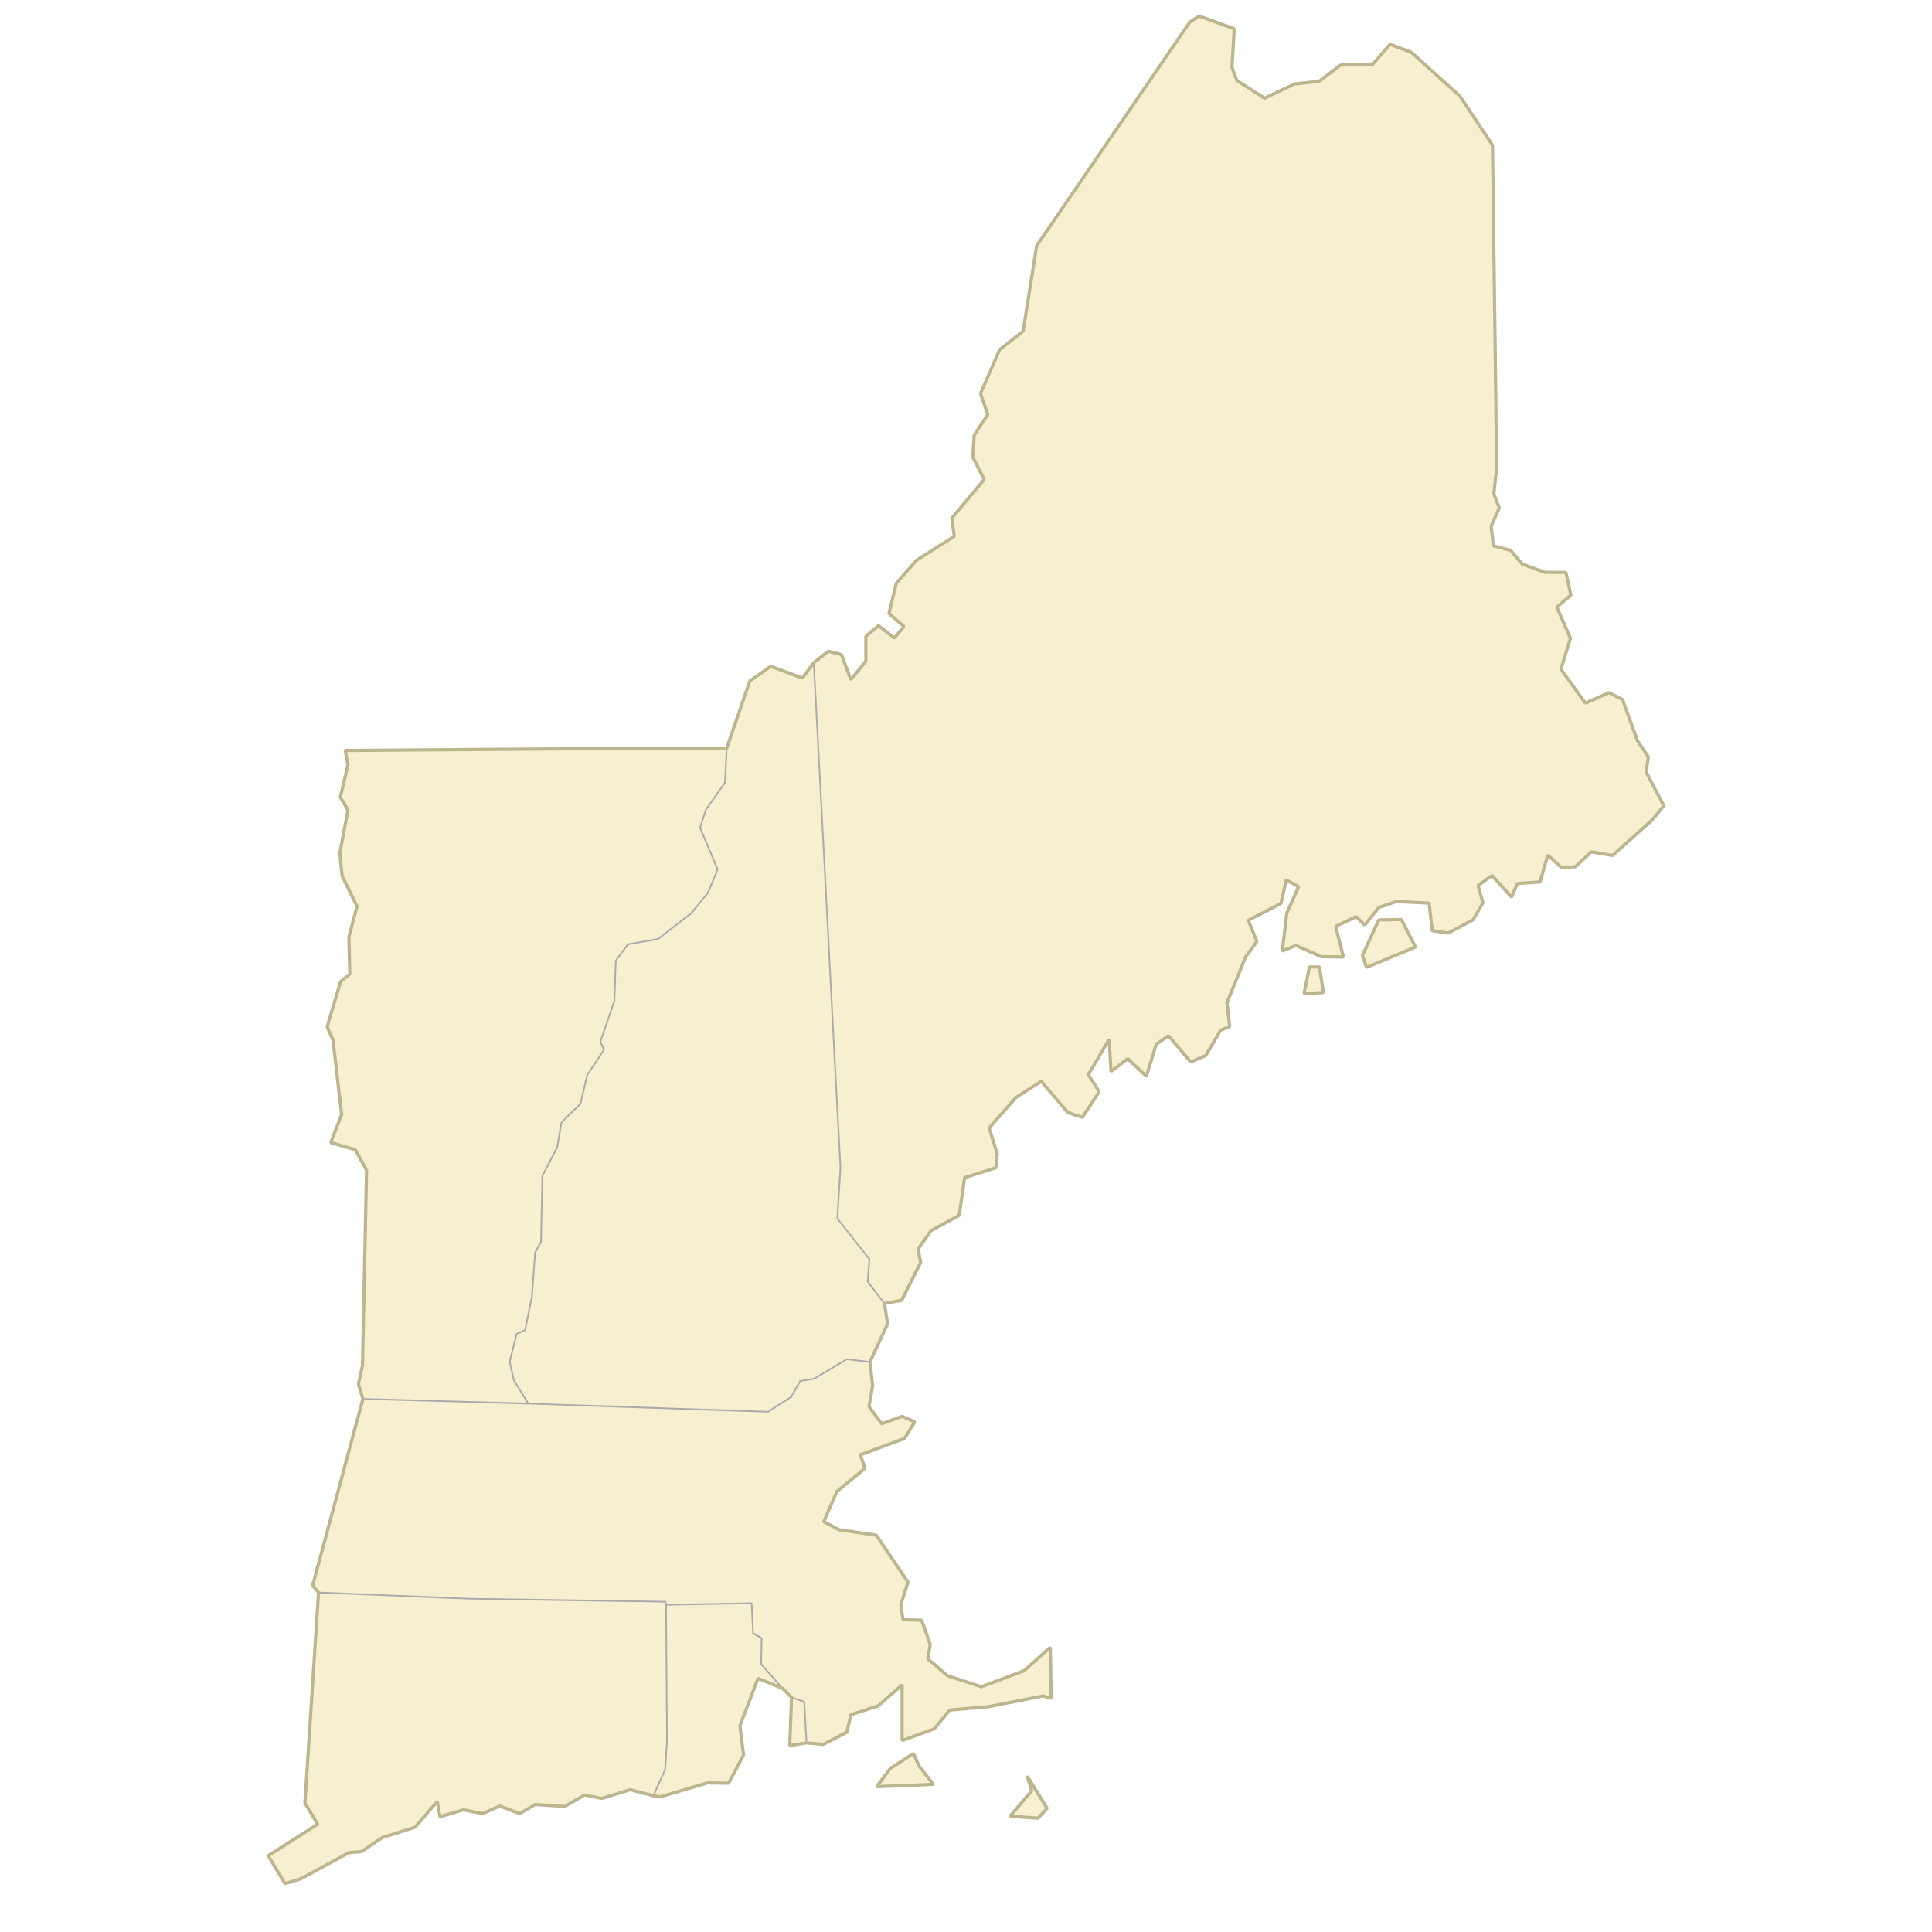
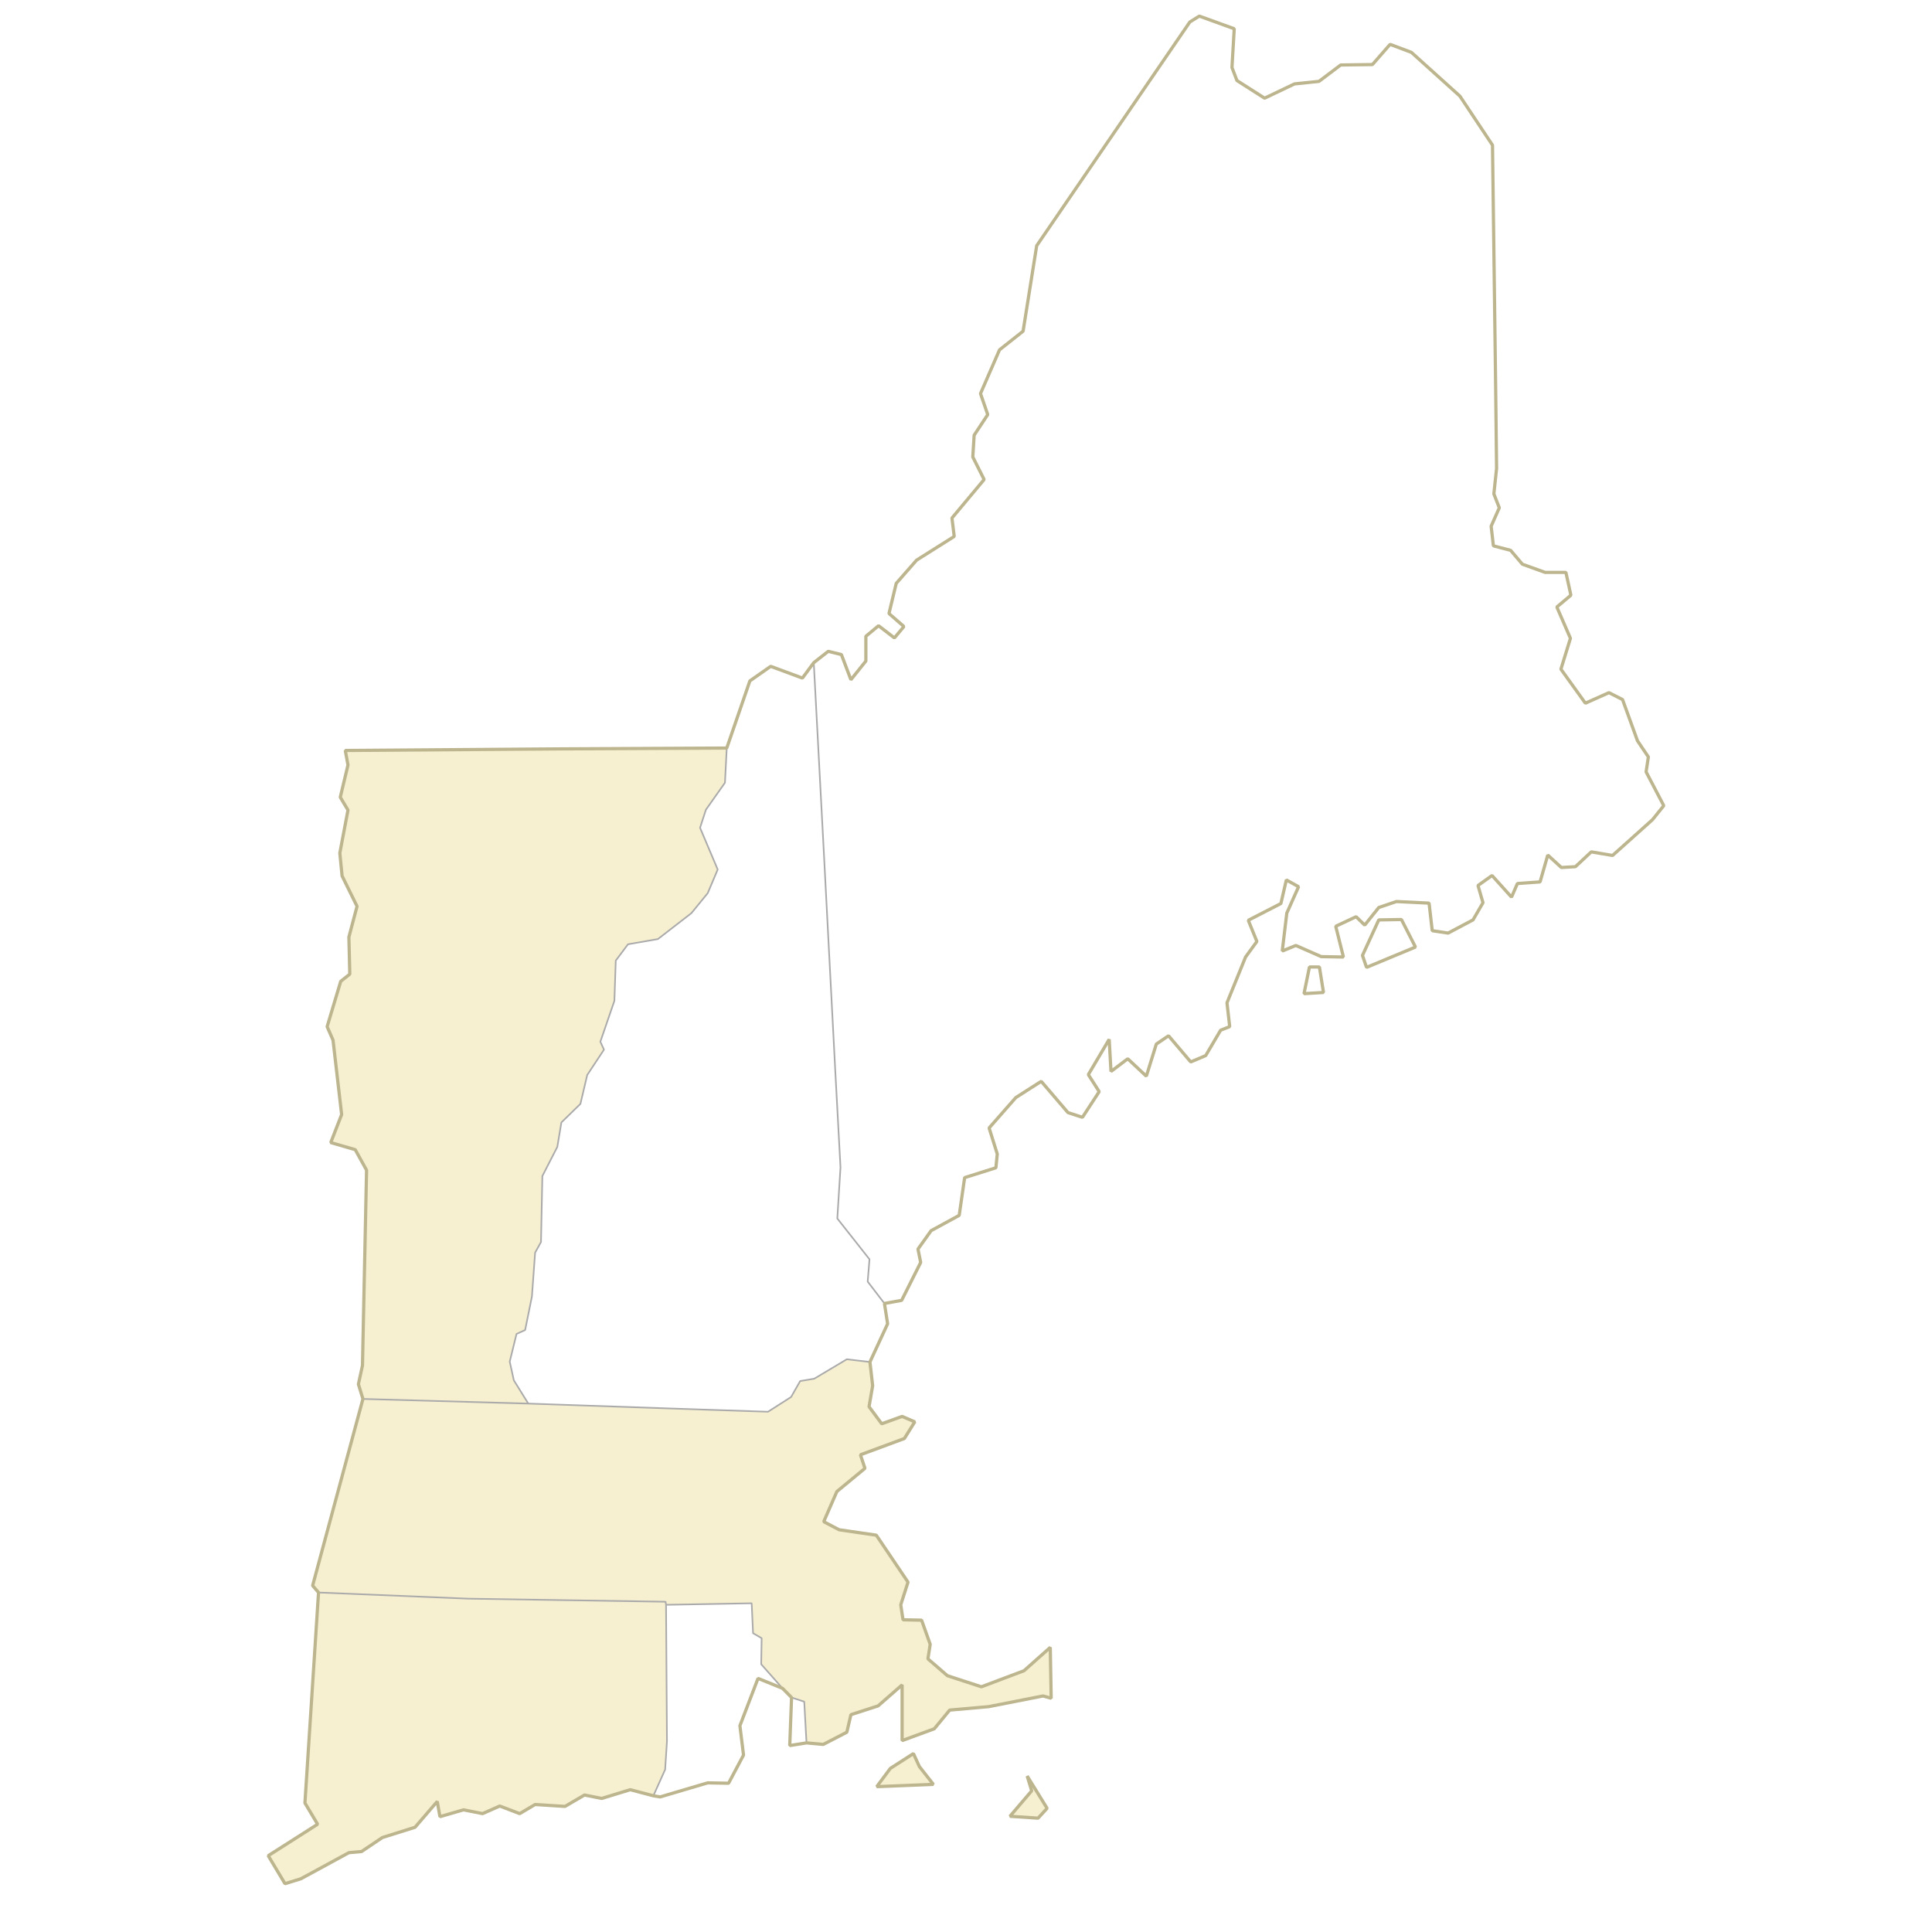
<svg xmlns="http://www.w3.org/2000/svg" viewBox="0 0 1200 1200">
  <g id="um-canvas">
-     <rect id="um-canvas-background" x="0" y="0" width="1200" height="1200" fill="#FFFFFF" />
    <g id="um-map" transform="translate(165,10),scale(1,1)">
-       <rect id="um-map-background" x="0" y="0" width="870" height="1160" fill="#ffffff00" stroke="#ffffff00" stroke-width="1" stroke-opacity="1" />
      <path d="M384.343,799.618L386.313,812.228L375.338,835.954L377.026,850.695L374.775,863.728L382.655,874.337L395.319,869.757L403.199,873.132L396.726,883.49L369.428,893.598L372.242,902.014L354.794,916.426L346.632,935.133L356.201,940.165L379.278,943.517L398.977,972.692L394.475,986.773L395.882,996.071L407.42,996.309L412.767,1011.312L411.36,1020.351L423.462,1030.809L444.568,1037.696L471.023,1027.72L487.345,1013.216L487.908,1044.816L482.842,1043.393L449.071,1050.035L424.869,1052.169L415.3,1063.781L395.319,1071.121L395.319,1036.509L380.403,1049.56L363.518,1055.014L360.985,1065.912L346.351,1073.487L335.938,1072.541L325.525,1074.197L326.651,1044.342L321.022,1038.646L305.825,1032.472L294.568,1061.886L296.82,1080.111L287.533,1097.599L274.587,1097.363L245.037,1106.097L240.816,1105.389L226.463,1101.613L208.733,1107.041L198.039,1104.917L185.938,1111.994L167.364,1110.815L157.795,1116.474L145.412,1111.758L134.718,1116.474L122.898,1114.116L108.264,1118.36L106.576,1108.928L92.786,1124.957L72.523,1131.315L59.577,1140.023L51.698,1140.728L21.866,1156.947L12.016,1160L1.604,1142.61L32.279,1123.073L24.399,1109.871L32.842,979.138L29.183,974.841L60.422,858.903L57.608,849.729L60.14,838.13L62.673,716.8L55.638,704.077L40.441,699.67L47.195,682.266L41.848,636.046L38.189,627.666L46.632,599.518L52.26,595.067L51.698,572.039L56.763,552.934L47.476,534.044L46.069,519.853L51.135,493.163L46.35,485.168L51.135,465.153L49.446,456.134L184.249,455.131L286.407,454.63L300.76,412.933L313.705,403.868L333.405,411.171L340.441,401.601L349.446,394.544L357.608,396.561L363.518,412.178L372.805,400.593L372.805,385.21L380.685,378.647L390.535,386.22L396.445,379.152L387.158,371.068L391.66,352.351L404.325,337.91L427.683,323.195L426.276,311.764L446.257,287.844L439.221,273.823L440.066,260.293L448.508,247.512L444.006,234.46L455.826,207.278L470.46,195.716L478.902,142.62L574.025,3.669L579.934,0L601.604,7.86L600.197,31.927L603.293,40.023L620.46,50.982L639.034,42.112L654.231,40.545L667.739,30.359L687.439,30.098L698.415,17.546L711.642,22.516L741.755,49.678L762.017,80.148L763.987,231.13L764.55,280.963L762.861,296.757L766.239,305.408L761.173,316.846L762.58,329.033L773.274,331.824L780.591,340.445L794.663,345.513L807.608,345.513L810.704,359.69L801.98,367.024L810.423,386.472L804.513,405.632L819.71,426.767L834.344,420.23L842.787,424.505L852.074,450.117L858.828,460.143L857.421,469.41L868.396,490.416L861.361,499.156L836.595,521.348L823.368,519.106L813.518,528.32L804.794,528.818L796.351,521.099L791.567,537.775L777.496,538.769L773.837,547.221L761.736,533.795L753.012,540.013L756.107,550.699L749.916,561.374L734.437,569.559L724.588,568.072L722.618,550.947L702.355,549.954L691.379,553.679L682.655,564.599L677.308,559.389L664.644,565.344L669.428,584.426L655.638,584.178L639.878,577.243L631.435,580.711L634.25,557.155L641.567,540.759L633.968,536.531L630.591,551.196L610.329,561.622L615.676,574.765L608.64,584.426L597.101,612.861L598.79,627.666L593.162,629.885L583.874,645.651L574.587,649.589L560.797,633.336L553.199,638.51L547.008,658.444L535.469,647.62L525.056,655.493L523.931,635.554L510.985,657.46L517.739,668.029L507.327,683.984L498.321,681.04L481.717,661.64L465.957,671.713L449.353,690.604L454.418,706.77L453.574,715.333L434.156,721.445L430.779,744.884L413.33,754.391L405.169,765.837L406.857,774.11L395.037,797.677ZM654.512,590.614L657.045,606.438L644.944,607.18L648.321,590.614ZM705.451,561.126L714.175,578.234L683.781,590.861L681.248,583.435L691.379,561.374ZM472.993,1093.112L485.375,1113.173L479.747,1119.302L462.298,1118.124L475.807,1102.321ZM406.013,1087.204L414.737,1098.308L379.559,1099.724L388.002,1088.386L402.355,1079.165Z" class="boundary-shadow" visibility="hidden" pointer-events="none" fill="transparent" stroke="transparent" stroke-width="0" />
      <path d="M49.446,456.134L184.249,455.131L286.407,454.63L285.281,476.166L273.461,492.914L269.803,504.147L280.778,530.062L274.587,544.736L264.456,557.155L243.63,573.278L225.056,576.5L217.458,586.654L216.613,611.626L207.889,637.032L210.14,641.958L199.728,657.706L195.506,675.641L183.686,687.172L181.154,702.364L171.867,720.468L171.022,761.455L167.364,768.028L165.394,795.25L161.172,816.105L155.825,818.528L151.604,835.712L154.137,847.314L163.142,861.799L60.422,858.903L57.608,849.729L60.14,838.13L62.673,716.8L55.638,704.077L40.441,699.67L47.195,682.266L41.848,636.046L38.189,627.666L46.632,599.518L52.26,595.067L51.698,572.039L56.763,552.934L47.476,534.044L46.069,519.853L51.135,493.163L46.35,485.168L51.135,465.153Z" id="USA-3540" class="region" data-id="USA-3540" fill="#F6F0D1" stroke="transparent" stroke-width="0" />
-       <path d="M286.407,454.63L300.76,412.933L313.705,403.868L333.405,411.171L340.441,401.601L346.632,518.109L353.668,652.541L357.045,715.089L355.075,746.835L375.056,772.164L373.931,786.021L384.343,799.618L386.313,812.228L375.338,835.954L360.985,834.261L340.722,846.347L331.998,847.797L326.369,857.696L312.017,866.864L254.324,864.934L163.142,861.799L154.137,847.314L151.604,835.712L155.825,818.528L161.172,816.105L165.394,795.25L167.364,768.028L171.022,761.455L171.867,720.468L181.154,702.364L183.686,687.172L195.506,675.641L199.728,657.706L210.14,641.958L207.889,637.032L216.613,611.626L217.458,586.654L225.056,576.5L243.63,573.278L264.456,557.155L274.587,544.736L280.778,530.062L269.803,504.147L273.461,492.914L285.281,476.166Z" id="USA-3538" class="region" data-id="USA-3538" fill="#F6F0D1" stroke="transparent" stroke-width="0" />
-       <path d="M340.441,401.601L349.446,394.544L357.608,396.561L363.518,412.178L372.805,400.593L372.805,385.21L380.685,378.647L390.535,386.22L396.445,379.152L387.158,371.068L391.66,352.351L404.325,337.91L427.683,323.195L426.276,311.764L446.257,287.844L439.221,273.823L440.066,260.293L448.508,247.512L444.006,234.46L455.826,207.278L470.46,195.716L478.902,142.62L574.025,3.669L579.934,0L601.604,7.86L600.197,31.927L603.293,40.023L620.46,50.982L639.034,42.112L654.231,40.545L667.739,30.359L687.439,30.098L698.415,17.546L711.642,22.516L741.755,49.678L762.017,80.148L763.987,231.13L764.55,280.963L762.861,296.757L766.239,305.408L761.173,316.846L762.58,329.033L773.274,331.824L780.591,340.445L794.663,345.513L807.608,345.513L810.704,359.69L801.98,367.024L810.423,386.472L804.513,405.632L819.71,426.767L834.344,420.23L842.787,424.505L852.074,450.117L858.828,460.143L857.421,469.41L868.396,490.416L861.361,499.156L836.595,521.348L823.368,519.106L813.518,528.32L804.794,528.818L796.351,521.099L791.567,537.775L777.496,538.769L773.837,547.221L761.736,533.795L753.012,540.013L756.107,550.699L749.916,561.374L734.437,569.559L724.588,568.072L722.618,550.947L702.355,549.954L691.379,553.679L682.655,564.599L677.308,559.389L664.644,565.344L669.428,584.426L655.638,584.178L639.878,577.243L631.435,580.711L634.25,557.155L641.567,540.759L633.968,536.531L630.591,551.196L610.329,561.622L615.676,574.765L608.64,584.426L597.101,612.861L598.79,627.666L593.162,629.885L583.874,645.651L574.587,649.589L560.797,633.336L553.199,638.51L547.008,658.444L535.469,647.62L525.056,655.493L523.931,635.554L510.985,657.46L517.739,668.029L507.327,683.984L498.321,681.04L481.717,661.64L465.957,671.713L449.353,690.604L454.418,706.77L453.574,715.333L434.156,721.445L430.779,744.884L413.33,754.391L405.169,765.837L406.857,774.11L395.037,797.677L384.343,799.618L373.931,786.021L375.056,772.164L355.075,746.835L357.045,715.089L353.668,652.541L346.632,518.109ZM654.512,590.614L657.045,606.438L644.944,607.18L648.321,590.614ZM705.451,561.126L714.175,578.234L683.781,590.861L681.248,583.435L691.379,561.374Z" id="USA-3561" class="region" data-id="USA-3561" fill="#F6F0D1" stroke="transparent" stroke-width="0" />
      <path d="M12.016,1160L1.604,1142.61L32.279,1123.073L24.399,1109.871L32.842,979.138L125.713,982.956L248.414,984.865L248.696,986.773L249.259,1071.594L248.133,1089.095L240.816,1105.389L226.463,1101.613L208.733,1107.041L198.039,1104.917L185.938,1111.994L167.364,1110.815L157.795,1116.474L145.412,1111.758L134.718,1116.474L122.898,1114.116L108.264,1118.36L106.576,1108.928L92.786,1124.957L72.523,1131.315L59.577,1140.023L51.698,1140.728L21.866,1156.947Z" id="USA-3537" class="region" data-id="USA-3537" fill="#F6F0D1" stroke="transparent" stroke-width="0" />
-       <path d="M321.022,1038.646L305.825,1032.472L294.568,1061.886L296.82,1080.111L287.533,1097.599L274.587,1097.363L245.037,1106.097L240.816,1105.389L248.133,1089.095L249.259,1071.594L248.696,986.773L301.885,985.819L302.73,1004.408L308.077,1007.504L307.795,1023.68ZM335.938,1072.541L325.525,1074.197L326.651,1044.342L334.531,1046.951Z" id="USA-3539" class="region" data-id="USA-3539" fill="#F6F0D1" stroke="transparent" stroke-width="0" />
      <path d="M326.651,1044.342L321.022,1038.646L307.795,1023.68L308.077,1007.504L302.73,1004.408L301.885,985.819L248.696,986.773L248.414,984.865L125.713,982.956L32.842,979.138L29.183,974.841L60.422,858.903L163.142,861.799L254.324,864.934L312.017,866.864L326.369,857.696L331.998,847.797L340.722,846.347L360.985,834.261L375.338,835.954L377.026,850.695L374.775,863.728L382.655,874.337L395.319,869.757L403.199,873.132L396.726,883.49L369.428,893.598L372.242,902.014L354.794,916.426L346.632,935.133L356.201,940.165L379.278,943.517L398.977,972.692L394.475,986.773L395.882,996.071L407.42,996.309L412.767,1011.312L411.36,1020.351L423.462,1030.809L444.568,1037.696L471.023,1027.72L487.345,1013.216L487.908,1044.816L482.842,1043.393L449.071,1050.035L424.869,1052.169L415.3,1063.781L395.319,1071.121L395.319,1036.509L380.403,1049.56L363.518,1055.014L360.985,1065.912L346.351,1073.487L335.938,1072.541L334.531,1046.951ZM472.993,1093.112L485.375,1113.173L479.747,1119.302L462.298,1118.124L475.807,1102.321ZM406.013,1087.204L414.737,1098.308L379.559,1099.724L388.002,1088.386L402.355,1079.165Z" id="USA-3513" class="region" data-id="USA-3513" fill="#F6F0D1" stroke="transparent" stroke-width="0" />
      <path d="M286.407,454.63L285.281,476.166L273.461,492.914L269.803,504.147L280.778,530.062L274.587,544.736L264.456,557.155L243.63,573.278L225.056,576.5L217.458,586.654L216.613,611.626L207.889,637.032L210.14,641.958L199.728,657.706L195.506,675.641L183.686,687.172L181.154,702.364L171.867,720.468L171.022,761.455L167.364,768.028L165.394,795.25L161.172,816.105L155.825,818.528L151.604,835.712L154.137,847.314L163.142,861.799L60.422,858.903M340.441,401.601L346.632,518.109L353.668,652.541L357.045,715.089L355.075,746.835L375.056,772.164L373.931,786.021L384.343,799.618M375.338,835.954L360.985,834.261L340.722,846.347L331.998,847.797L326.369,857.696L312.017,866.864L254.324,864.934L163.142,861.799M32.842,979.138L125.713,982.956L248.414,984.865L248.696,986.773L249.259,1071.594L248.133,1089.095L240.816,1105.389M248.696,986.773L301.885,985.819L302.73,1004.408L308.077,1007.504L307.795,1023.68L321.022,1038.646M326.651,1044.342L334.531,1046.951L335.938,1072.541" class="region-boundary" pointer-events="none" fill="transparent" stroke="#AAAAAA" stroke-width="1" stroke-opacity="1" stroke-linejoin="bevel" />
      <path d="M384.343,799.618L386.313,812.228L375.338,835.954L377.026,850.695L374.775,863.728L382.655,874.337L395.319,869.757L403.199,873.132L396.726,883.49L369.428,893.598L372.242,902.014L354.794,916.426L346.632,935.133L356.201,940.165L379.278,943.517L398.977,972.692L394.475,986.773L395.882,996.071L407.42,996.309L412.767,1011.312L411.36,1020.351L423.462,1030.809L444.568,1037.696L471.023,1027.72L487.345,1013.216L487.908,1044.816L482.842,1043.393L449.071,1050.035L424.869,1052.169L415.3,1063.781L395.319,1071.121L395.319,1036.509L380.403,1049.56L363.518,1055.014L360.985,1065.912L346.351,1073.487L335.938,1072.541L325.525,1074.197L326.651,1044.342L321.022,1038.646L305.825,1032.472L294.568,1061.886L296.82,1080.111L287.533,1097.599L274.587,1097.363L245.037,1106.097L240.816,1105.389L226.463,1101.613L208.733,1107.041L198.039,1104.917L185.938,1111.994L167.364,1110.815L157.795,1116.474L145.412,1111.758L134.718,1116.474L122.898,1114.116L108.264,1118.36L106.576,1108.928L92.786,1124.957L72.523,1131.315L59.577,1140.023L51.698,1140.728L21.866,1156.947L12.016,1160L1.604,1142.61L32.279,1123.073L24.399,1109.871L32.842,979.138L29.183,974.841L60.422,858.903L57.608,849.729L60.14,838.13L62.673,716.8L55.638,704.077L40.441,699.67L47.195,682.266L41.848,636.046L38.189,627.666L46.632,599.518L52.26,595.067L51.698,572.039L56.763,552.934L47.476,534.044L46.069,519.853L51.135,493.163L46.35,485.168L51.135,465.153L49.446,456.134L184.249,455.131L286.407,454.63L300.76,412.933L313.705,403.868L333.405,411.171L340.441,401.601L349.446,394.544L357.608,396.561L363.518,412.178L372.805,400.593L372.805,385.21L380.685,378.647L390.535,386.22L396.445,379.152L387.158,371.068L391.66,352.351L404.325,337.91L427.683,323.195L426.276,311.764L446.257,287.844L439.221,273.823L440.066,260.293L448.508,247.512L444.006,234.46L455.826,207.278L470.46,195.716L478.902,142.62L574.025,3.669L579.934,0L601.604,7.86L600.197,31.927L603.293,40.023L620.46,50.982L639.034,42.112L654.231,40.545L667.739,30.359L687.439,30.098L698.415,17.546L711.642,22.516L741.755,49.678L762.017,80.148L763.987,231.13L764.55,280.963L762.861,296.757L766.239,305.408L761.173,316.846L762.58,329.033L773.274,331.824L780.591,340.445L794.663,345.513L807.608,345.513L810.704,359.69L801.98,367.024L810.423,386.472L804.513,405.632L819.71,426.767L834.344,420.23L842.787,424.505L852.074,450.117L858.828,460.143L857.421,469.41L868.396,490.416L861.361,499.156L836.595,521.348L823.368,519.106L813.518,528.32L804.794,528.818L796.351,521.099L791.567,537.775L777.496,538.769L773.837,547.221L761.736,533.795L753.012,540.013L756.107,550.699L749.916,561.374L734.437,569.559L724.588,568.072L722.618,550.947L702.355,549.954L691.379,553.679L682.655,564.599L677.308,559.389L664.644,565.344L669.428,584.426L655.638,584.178L639.878,577.243L631.435,580.711L634.25,557.155L641.567,540.759L633.968,536.531L630.591,551.196L610.329,561.622L615.676,574.765L608.64,584.426L597.101,612.861L598.79,627.666L593.162,629.885L583.874,645.651L574.587,649.589L560.797,633.336L553.199,638.51L547.008,658.444L535.469,647.62L525.056,655.493L523.931,635.554L510.985,657.46L517.739,668.029L507.327,683.984L498.321,681.04L481.717,661.64L465.957,671.713L449.353,690.604L454.418,706.77L453.574,715.333L434.156,721.445L430.779,744.884L413.33,754.391L405.169,765.837L406.857,774.11L395.037,797.677ZM654.512,590.614L657.045,606.438L644.944,607.18L648.321,590.614ZM705.451,561.126L714.175,578.234L683.781,590.861L681.248,583.435L691.379,561.374ZM472.993,1093.112L485.375,1113.173L479.747,1119.302L462.298,1118.124L475.807,1102.321ZM406.013,1087.204L414.737,1098.308L379.559,1099.724L388.002,1088.386L402.355,1079.165Z" class="boundary" pointer-events="none" fill="transparent" stroke="#BCB58E" stroke-width="2" stroke-opacity="1" stroke-linejoin="bevel" />
      <g id="um-map-labels" />
      <g id="um-map-locations" />
    </g>
    <g id="um-user-layers" />
  </g>
  <defs>
    <filter id="effect-box-shadow-1">
      <feDropShadow stdDeviation="10" dx="0" dy="0" flood-color="black" flood-opacity="0.25" />
    </filter>
    <filter id="effect-box-shadow-2">
      <feDropShadow stdDeviation="0" dx="3" dy="3" flood-color="black" flood-opacity="0.25" />
    </filter>
  </defs>
</svg>